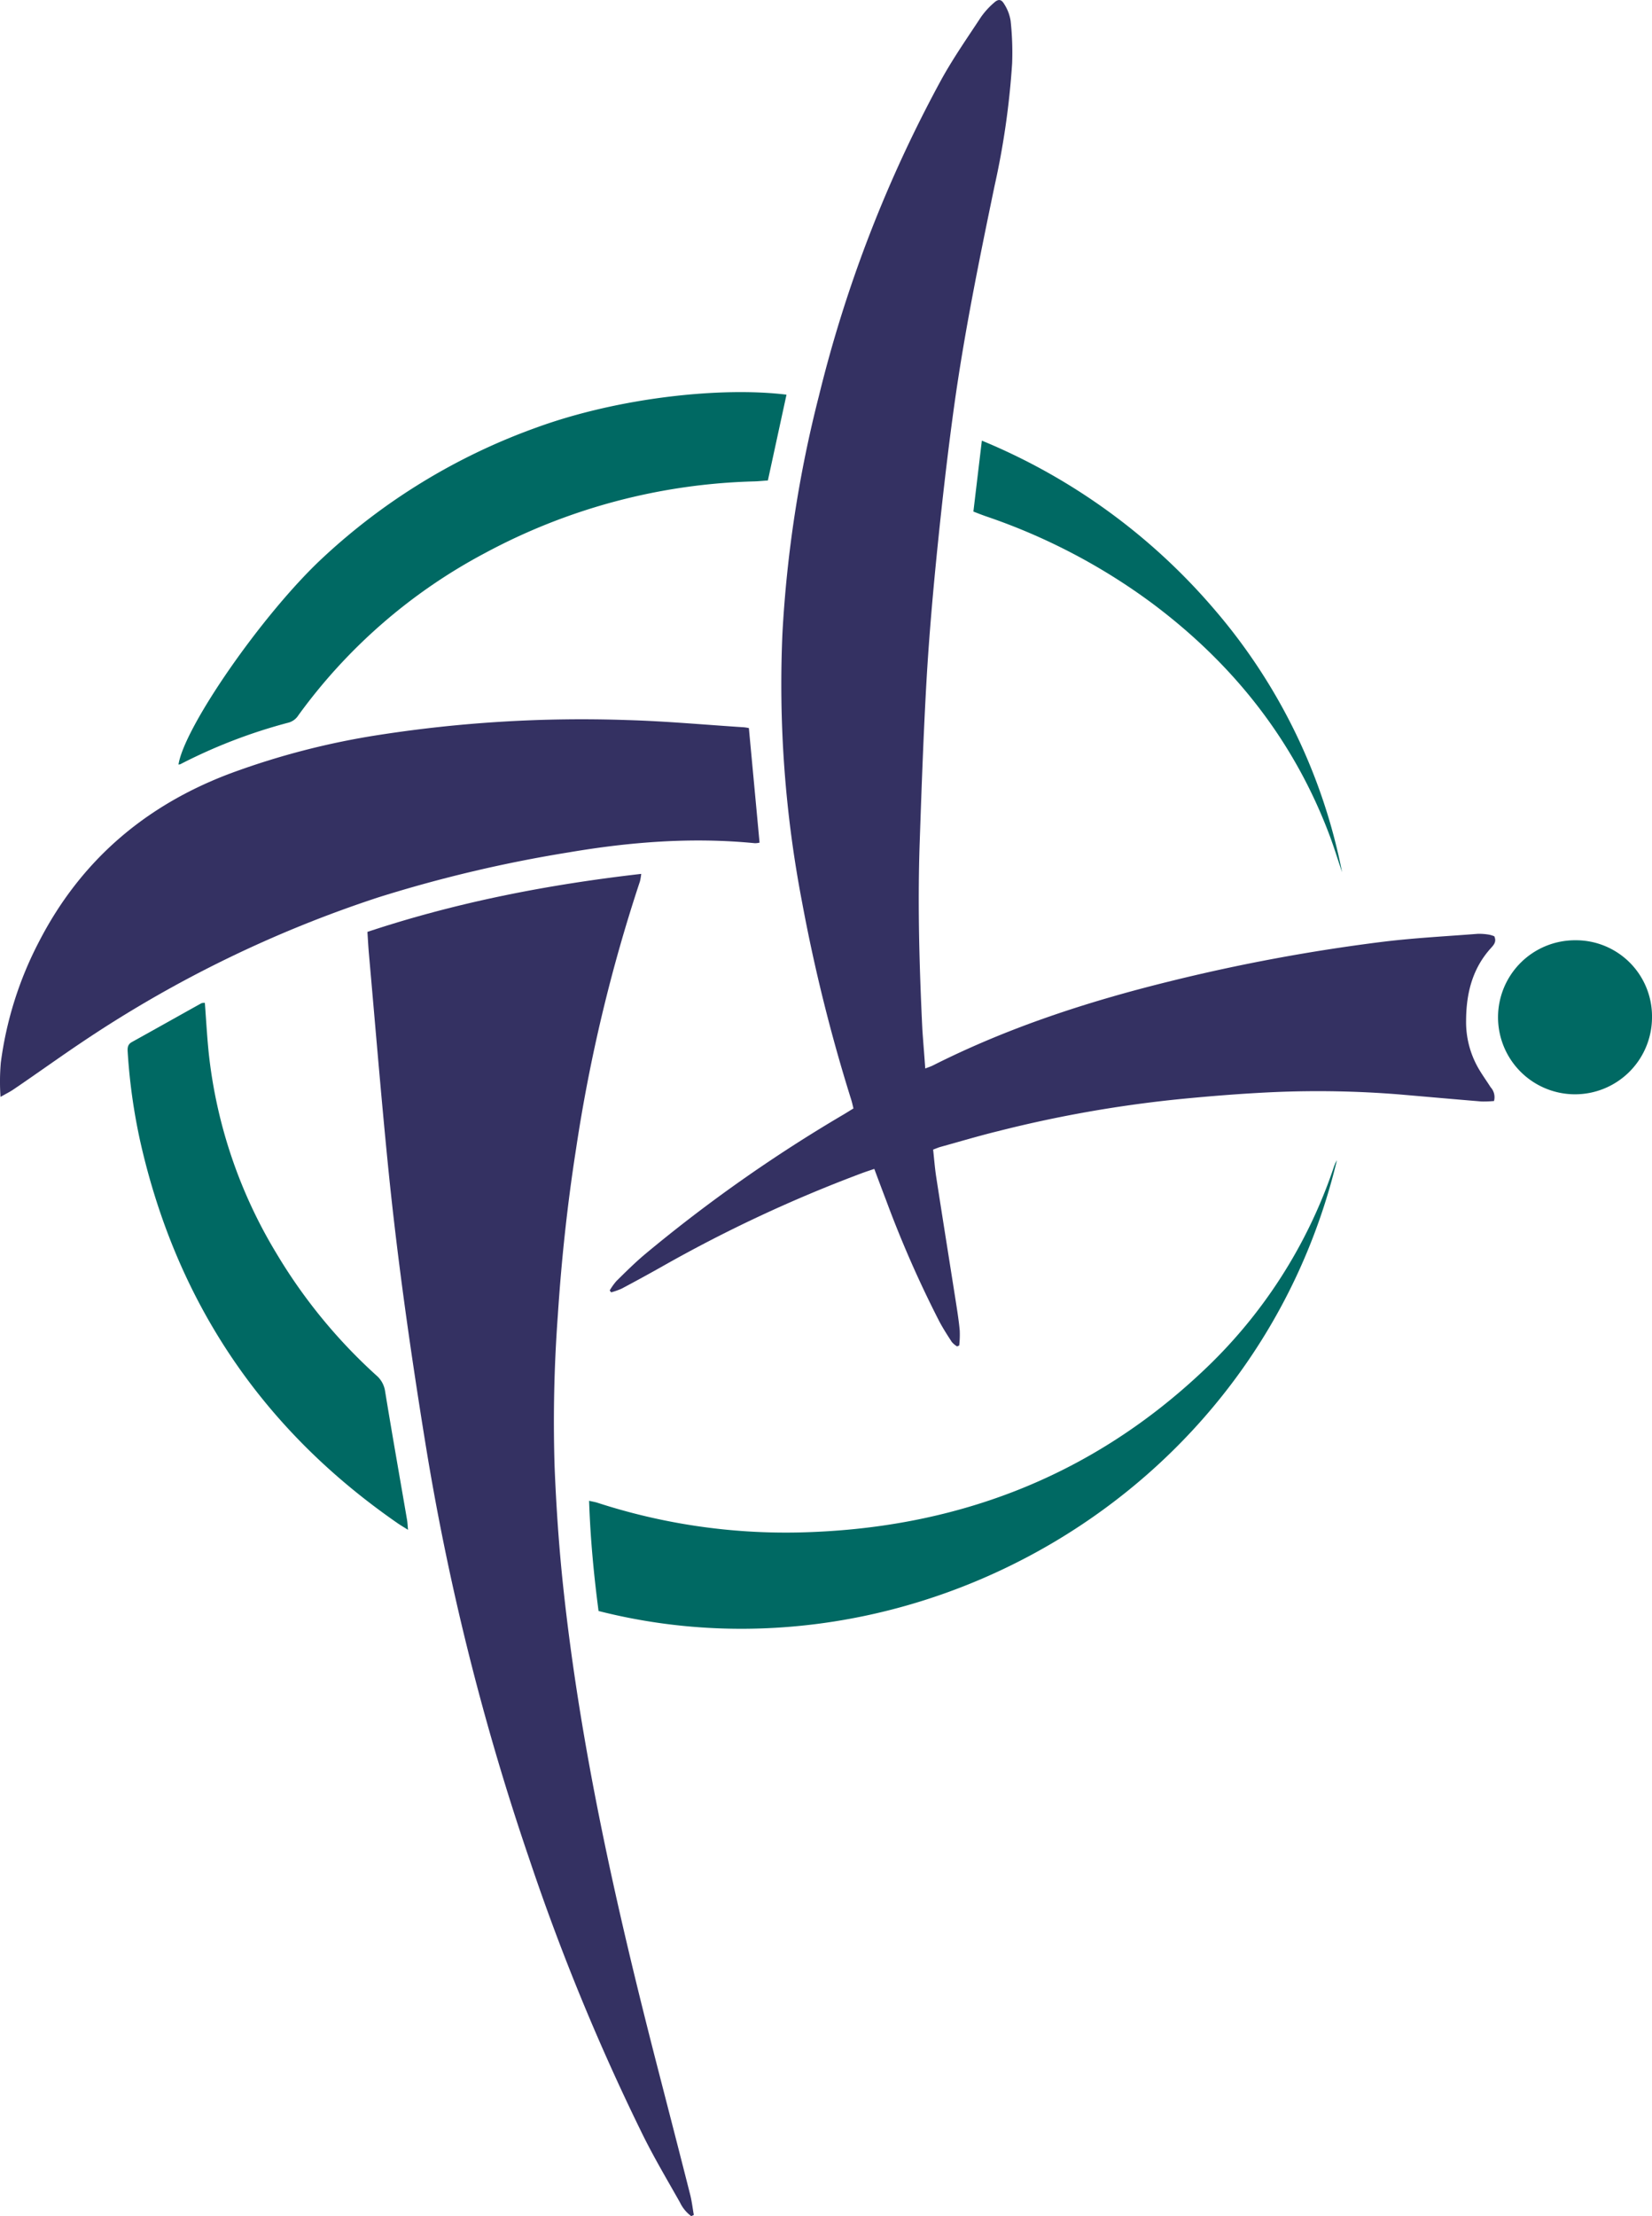
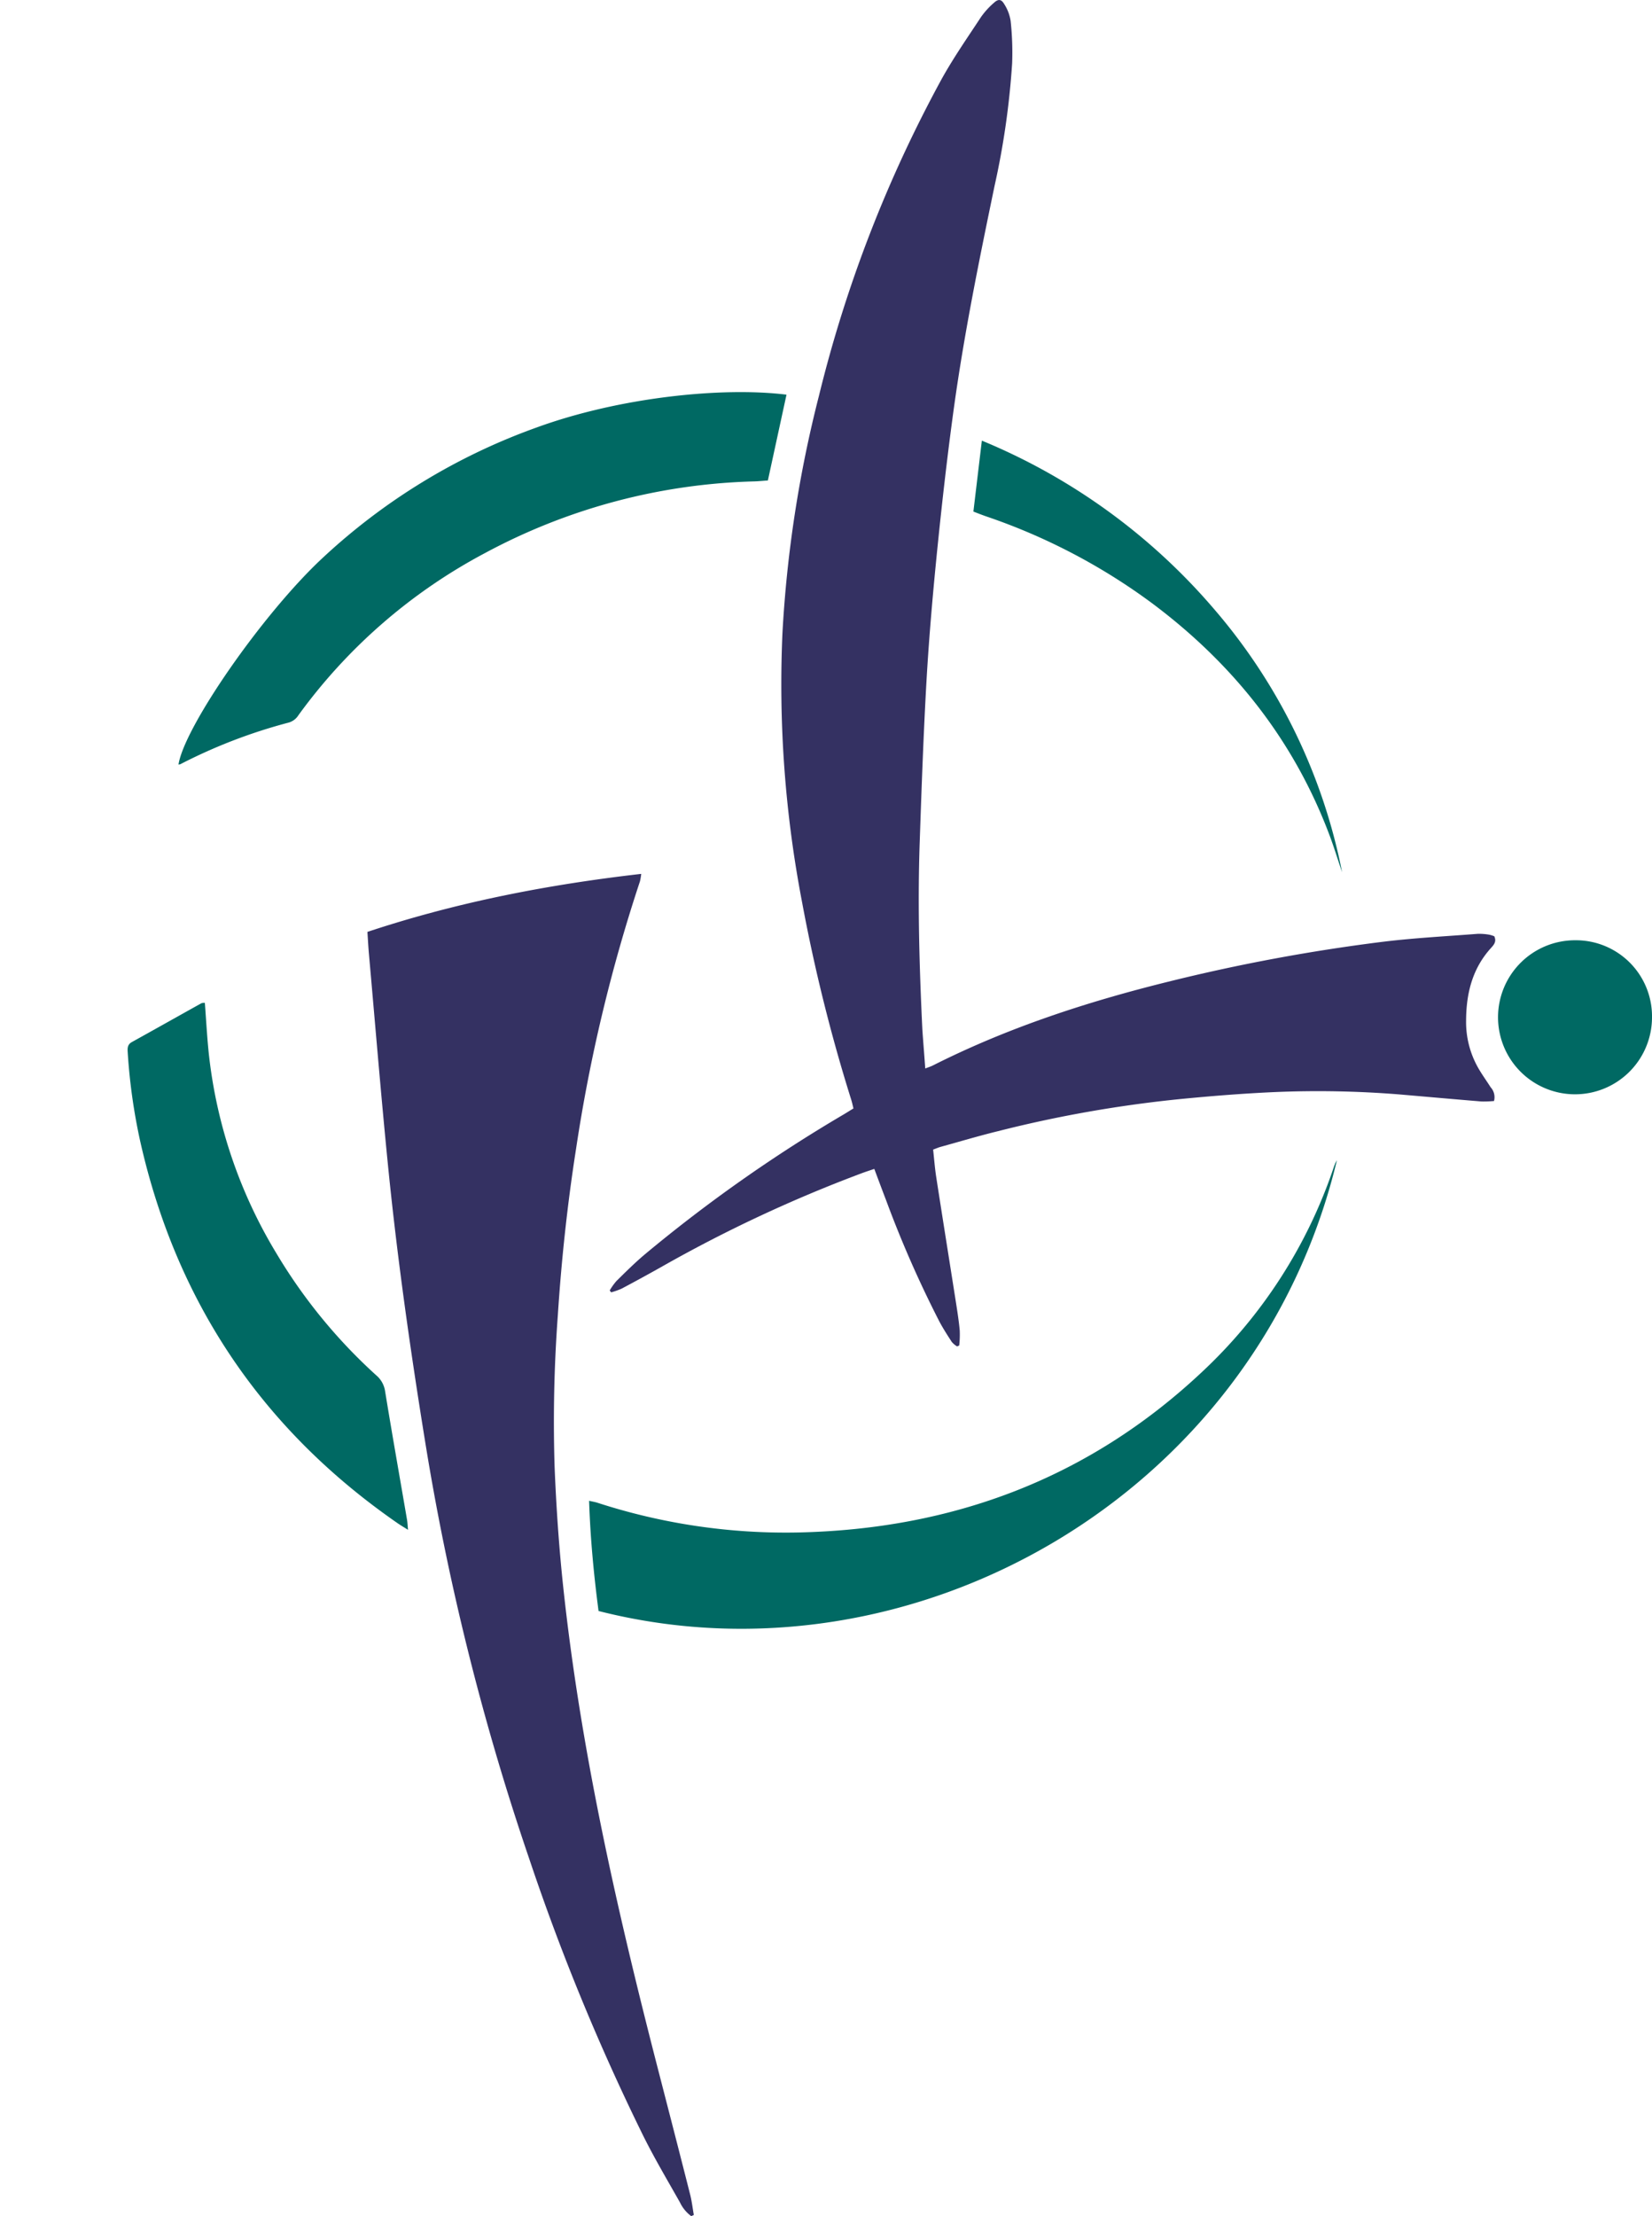
<svg xmlns="http://www.w3.org/2000/svg" id="Layer_1_Image" data-name="Layer 1 Image" viewBox="0 0 349.58 468.75">
  <defs>
    <style>.cls-1{fill:#343162;fill-rule:evenodd}</style>
  </defs>
  <path class="cls-1" d="M195.79 226c.73-.28 1.17-.42 1.58-.62 15.84-8 32.61-13.47 49.79-17.72a386.64 386.64 0 0145.64-8.48c6.6-.8 13.26-1.14 19.89-1.66a12.43 12.43 0 012.43.18 6.23 6.23 0 011.08.33c.53 1.1-.07 1.8-.66 2.45-4 4.39-5.28 9.68-5.3 15.43a19.6 19.6 0 002.76 10.31c.76 1.28 1.64 2.5 2.44 3.76a3.11 3.11 0 01.71 2.9 23.13 23.13 0 01-2.66.1c-5.83-.48-11.64-1-17.46-1.5a215.43 215.43 0 00-26.28-.49c-6.52.29-13 .8-19.51 1.43a263 263 0 00-39.09 6.85c-4.08 1-8.12 2.21-12.18 3.33-.45.13-.88.32-1.51.56.22 2 .36 3.91.66 5.84 1.36 8.8 2.77 17.58 4.15 26.37.31 2 .63 4 .82 6.06a20.92 20.92 0 01-.11 3.16l-.45.2a4.85 4.85 0 01-1.11-.93c-1-1.54-2-3.09-2.83-4.71a234.46 234.46 0 01-11.12-25.38c-.8-2.08-1.58-4.18-2.46-6.53-.94.32-1.81.6-2.67.92a295.41 295.41 0 00-42.24 19.73q-4.26 2.4-8.58 4.69a16.21 16.21 0 01-2.19.77l-.31-.4a13 13 0 011.43-2c1.94-1.91 3.87-3.83 5.94-5.58a316 316 0 0142.14-29.65c.64-.38 1.27-.78 2.07-1.27-.16-.63-.29-1.28-.49-1.9a355.94 355.94 0 01-10.38-41.71 244.23 244.23 0 01-4.16-56.84 259.06 259.06 0 017.73-50.29 277.34 277.34 0 0126-67.06c2.5-4.5 5.47-8.75 8.3-13.06a16.62 16.62 0 012.73-3c.91-.84 1.55-.79 2.17.27a9.14 9.14 0 011.36 3.56 62.1 62.1 0 01.32 8.94 169.29 169.29 0 01-3.73 26c-3.24 15.63-6.44 31.27-8.62 47.1-1.33 9.68-2.44 19.41-3.43 29.14-.94 9.26-1.76 18.54-2.31 27.83-.67 11.66-1.08 23.35-1.48 35-.44 13.12-.06 26.23.57 39.33.18 2.66.41 5.3.61 8.24z" />
  <path class="cls-1" d="M146.28 468.75a7.65 7.65 0 01-2.39-2.9c-2.64-4.67-5.38-9.29-7.77-14.09A472.41 472.41 0 01112 393.19a538.43 538.43 0 01-22.07-88.47c-3.08-19.05-5.8-38.15-7.74-57.35-1.52-15.14-2.76-30.32-4.11-45.47-.14-1.55-.22-3.1-.33-4.79 18.87-6.27 38.12-10 57.94-12.27a12 12 0 01-.27 1.58A339.71 339.71 0 00121.9 243c-1.83 11.68-3.09 23.43-3.86 35.24a304.93 304.93 0 00-.68 32c.34 8.41.91 16.83 1.8 25.2 3.67 34.47 11.31 68.18 19.94 101.69 2.32 9 4.65 18 6.93 27 .37 1.43.53 2.91.79 4.36z" />
-   <path class="cls-1" d="M158.47 154c.76 8.17 1.51 16.13 2.26 24.23a4 4 0 01-1 .12c-13.22-1.3-26.33-.28-39.38 1.94a286.07 286.07 0 00-40.21 9.49A254.15 254.15 0 0018 220c-5.11 3.4-10.08 7-15.13 10.42-.76.52-1.59.92-2.76 1.59a46.67 46.67 0 01.06-7.23 76.64 76.64 0 018.14-25.71c8.83-17.08 22.45-28.71 40.38-35.46a161.51 161.51 0 0131.69-8.19 279.91 279.91 0 0152.21-3.12c8.28.23 16.55 1 24.81 1.53a8.55 8.55 0 011.07.17z" />
  <path d="M166.43 83.48l-3.94 18.15c-1 .06-1.89.16-2.82.19a127.12 127.12 0 00-57 15.14 115.6 115.6 0 00-39.52 34.32 3.62 3.62 0 01-2 1.54 112 112 0 00-23 8.83 1.51 1.51 0 01-.38.06C39 153.78 55.46 130 68.09 118.18a131.22 131.22 0 0145.41-27.74c17.65-6.44 39.41-8.64 52.93-6.96zm116.48 161.9c-17.12 71.39-90.27 112.16-156.25 95.37-1-7.62-1.74-15.36-2-23.31.73.17 1.25.25 1.75.41a128.88 128.88 0 0042.54 6.29c32.59-.71 61.33-11.39 85.28-33.83a105 105 0 0028-43.39 7.87 7.87 0 01.29-.76c.03-.16.1-.23.39-.78zM43.35 212.12c.27 3.62.46 7.08.81 10.51a102.87 102.87 0 0014.36 42.52 112.5 112.5 0 0021.11 25.76 5.44 5.44 0 011.87 3.42c1.48 9.05 3.08 18.08 4.63 27.11.1.59.12 1.19.21 2.14-.89-.56-1.52-.93-2.12-1.34q-43-29.72-54.53-80.75a123.33 123.33 0 01-2.67-19c-.06-.88 0-1.57.85-2.06 4.93-2.73 9.84-5.5 14.77-8.24a2.49 2.49 0 01.71-.07zM284 184.5c-.91-2.68-1.73-5.4-2.74-8.05-7.6-20.08-20.44-36.16-37.57-48.93a128.41 128.41 0 00-35.07-18.32c-.82-.29-1.64-.6-2.64-1l1.79-15A129.87 129.87 0 01257 128.93a121 121 0 0127 55.57zm65.58 30.8a16.29 16.29 0 11-16.22-16.42 16.1 16.1 0 0116.22 16.42z" fill="#006963" fill-rule="evenodd" />
</svg>